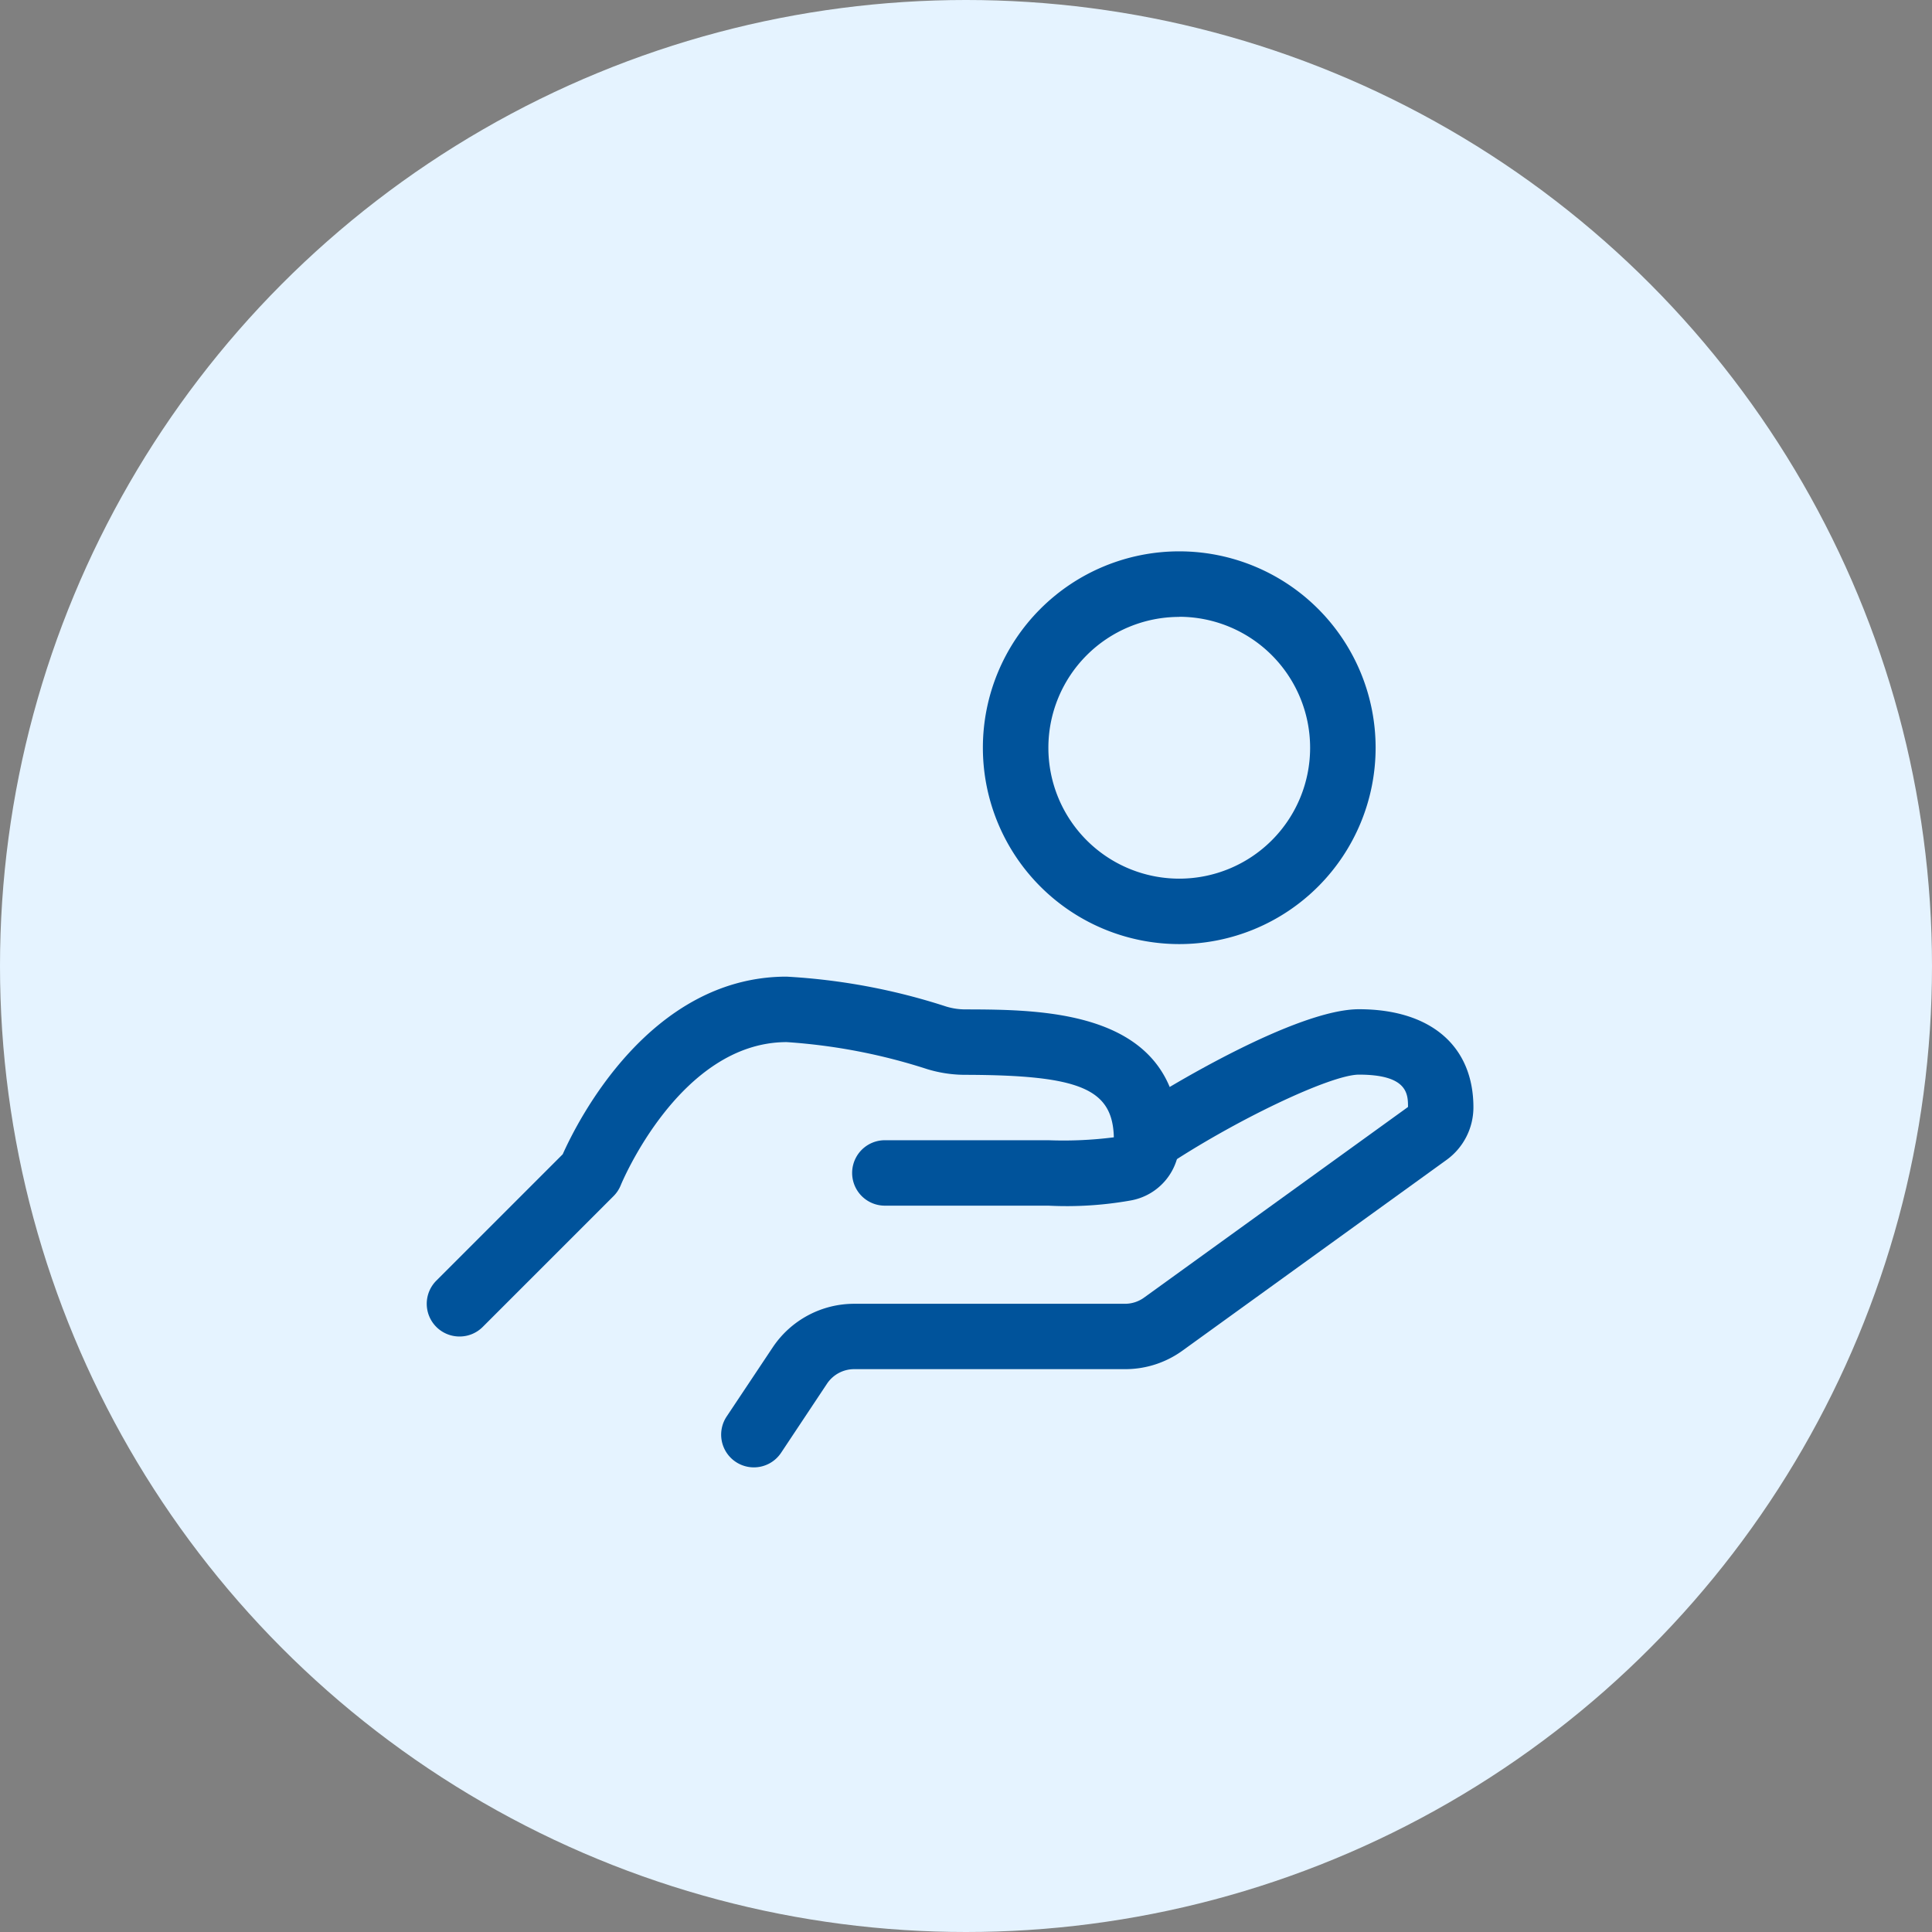
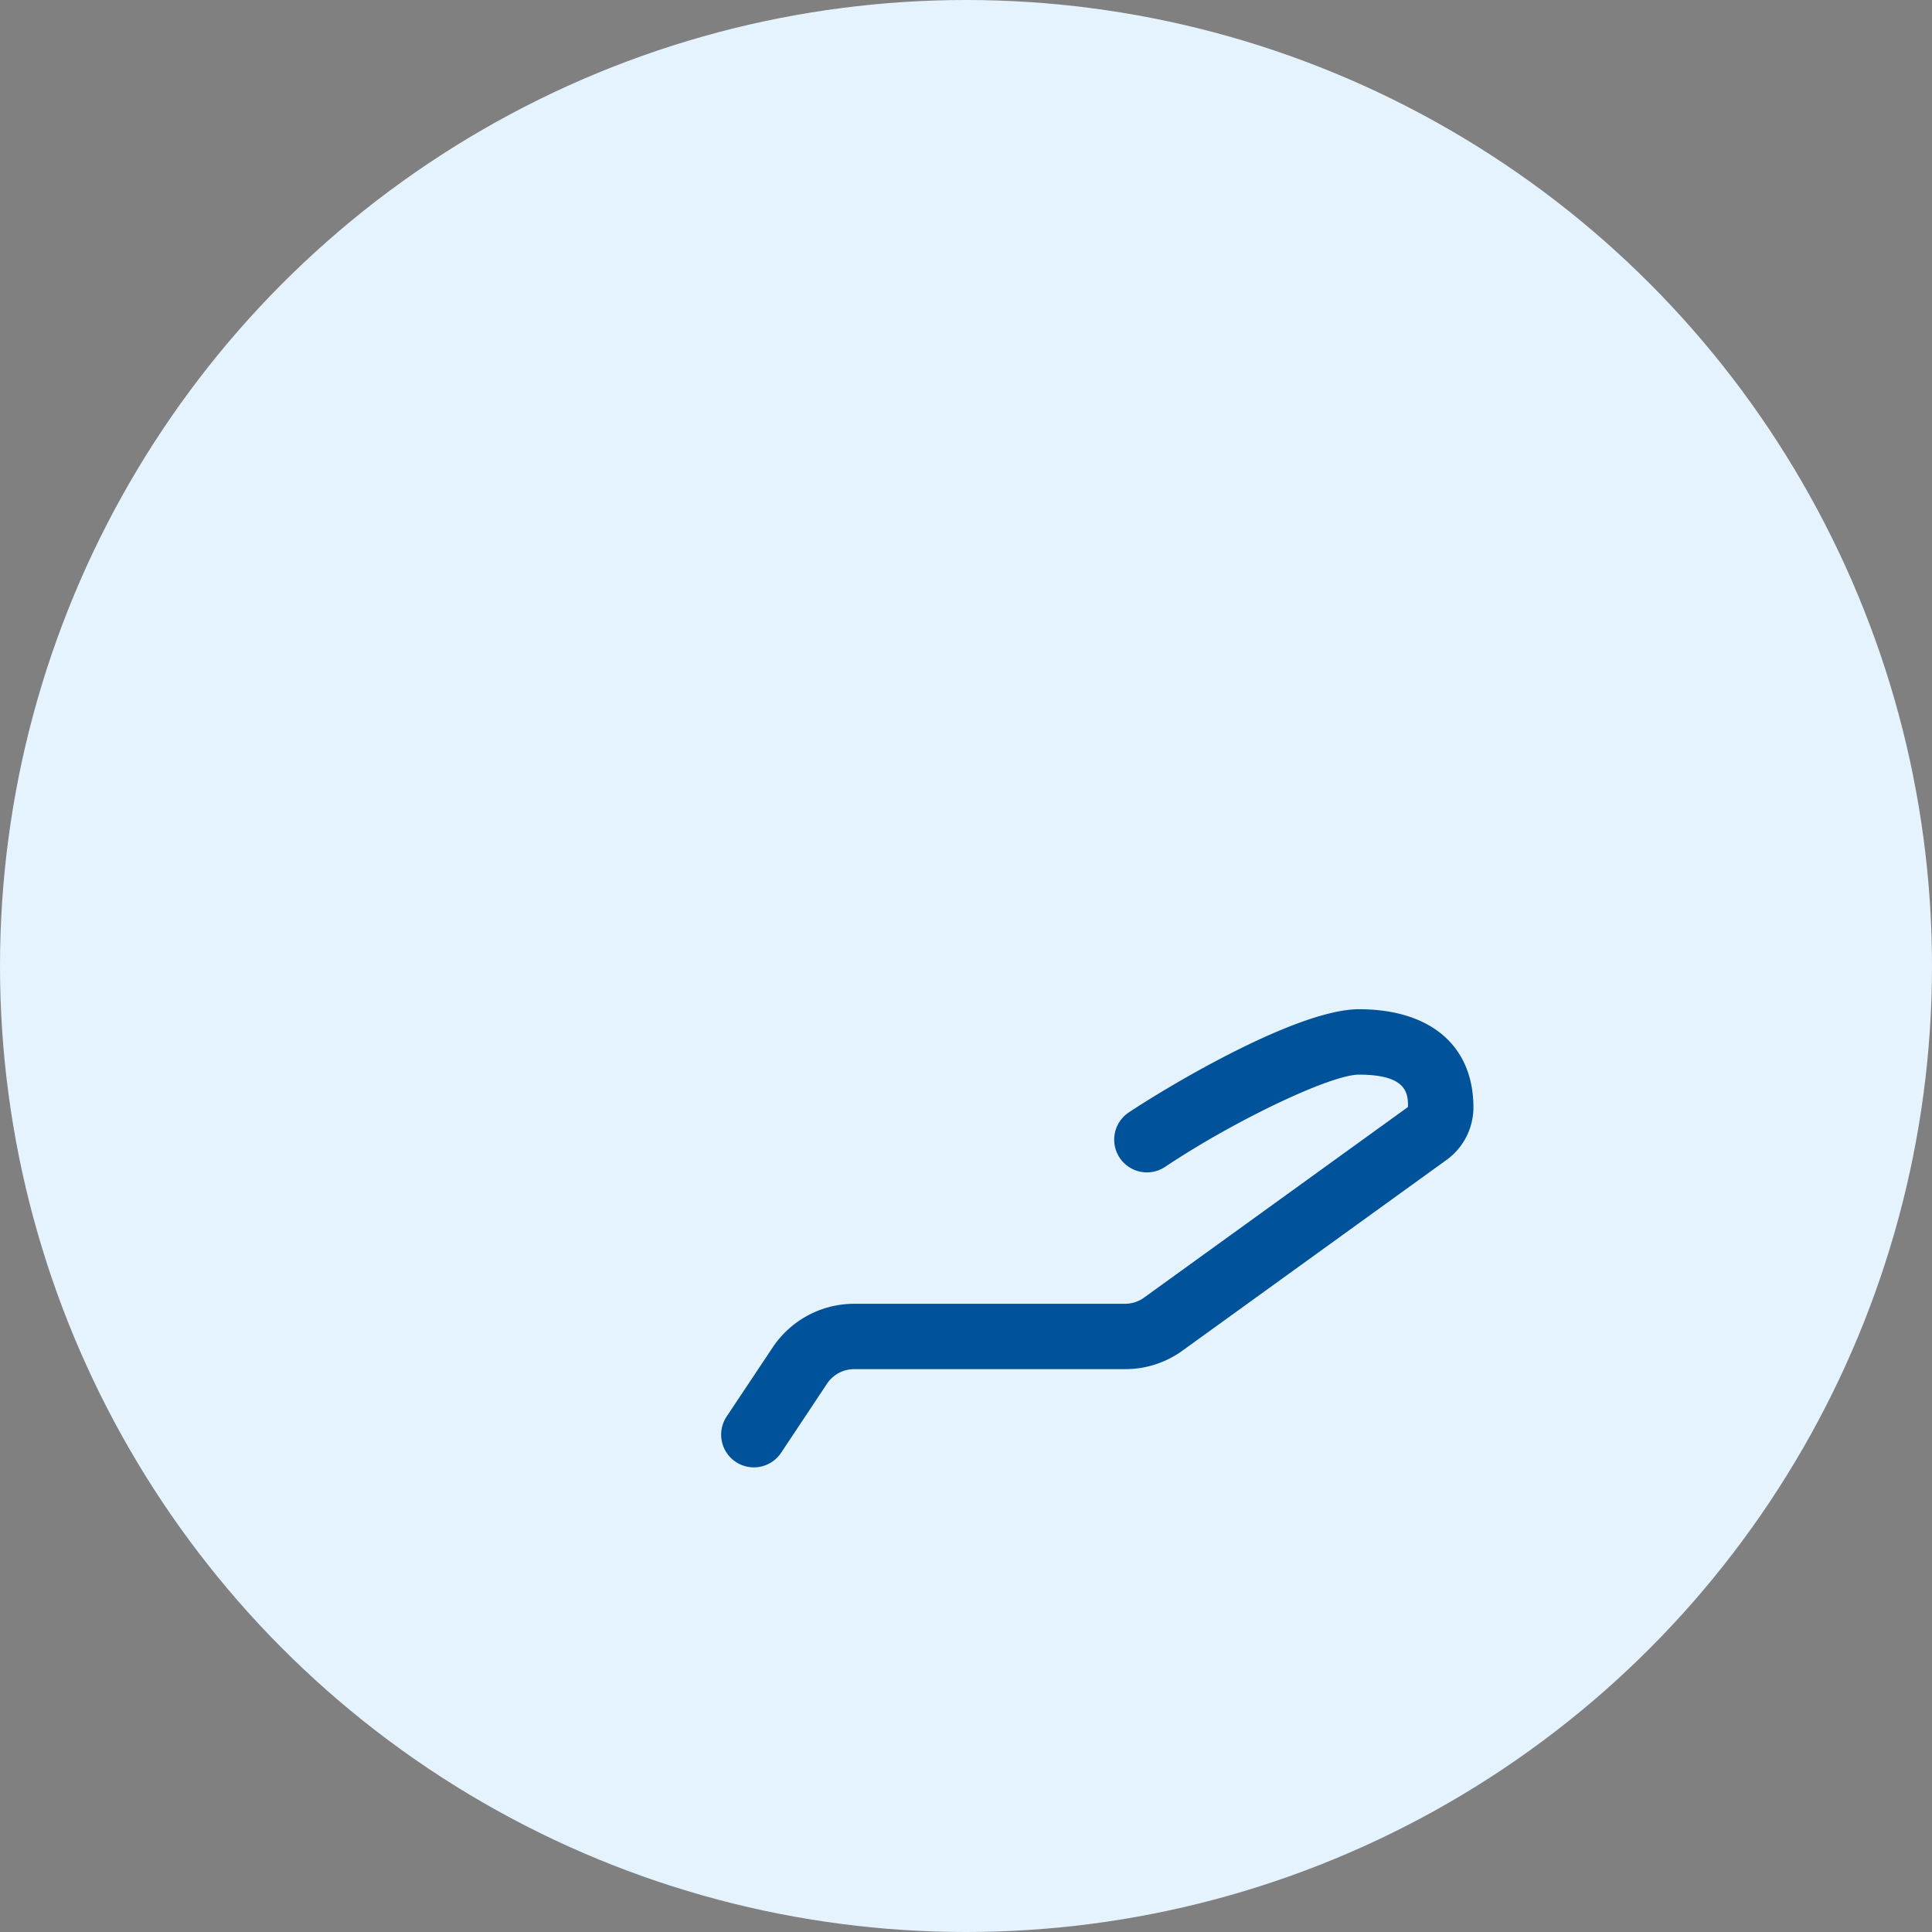
<svg xmlns="http://www.w3.org/2000/svg" width="61" height="61" viewBox="0 0 61 61">
  <rect x="0" y="0" width="61" height="61" fill="#808080" stroke="none" />
  <g id="Group_207" data-name="Group 207" transform="translate(-598 -1580)">
    <circle id="Ellipse_1" data-name="Ellipse 1" cx="30.5" cy="30.5" r="30.5" transform="translate(598 1580)" fill="#e5f3ff" />
    <g id="Group_130" data-name="Group 130" transform="translate(-1655.527 1116.408)">
      <g id="Group_127" data-name="Group 127" transform="translate(2284.56 481)">
-         <path id="Path_261" data-name="Path 261" d="M2409.2,493.4a6.2,6.2,0,1,1,6.2-6.2A6.2,6.2,0,0,1,2409.2,493.4Zm0-10.33a4.132,4.132,0,1,0,4.132,4.132A4.136,4.136,0,0,0,2409.2,483.066Z" transform="translate(-2403 -481)" fill="#00539b" />
-       </g>
+         </g>
      <g id="Group_128" data-name="Group 128" transform="translate(2267 494.428)">
-         <path id="Path_262" data-name="Path 262" d="M2268.033,596.362a1.033,1.033,0,0,1-.73-1.763l3.991-3.991c.469-1.05,2.751-5.608,7.068-5.608a19.8,19.8,0,0,1,5.043.945,2.066,2.066,0,0,0,.6.089c2.527.007,6.756.018,6.756,4.131a1.86,1.86,0,0,1-1.557,1.906,11.508,11.508,0,0,1-2.574.16h-5.165a1.033,1.033,0,0,1,0-2.066h5.165a12.521,12.521,0,0,0,2.065-.092c-.039-1.537-1.079-1.964-4.695-1.973a4.13,4.13,0,0,1-1.192-.178,18.325,18.325,0,0,0-4.442-.855c-3.373,0-5.221,4.472-5.239,4.517a1.041,1.041,0,0,1-.228.345l-4.132,4.132A1.03,1.03,0,0,1,2268.033,596.362Zm20.657-6.161Z" transform="translate(-2267 -585)" fill="#00539b" />
-       </g>
+         </g>
      <g id="Group_129" data-name="Group 129" transform="translate(2276.296 495.461)">
        <path id="Path_263" data-name="Path 263" d="M2340.031,607.461a1.033,1.033,0,0,1-.858-1.606l1.452-2.179a3.093,3.093,0,0,1,2.578-1.38h8.556a1.027,1.027,0,0,0,.6-.2l8.327-6.014c0-.411-.015-1.021-1.55-1.021-.89,0-3.932,1.449-6.14,2.925a1.033,1.033,0,0,1-1.148-1.717c1.271-.849,5.336-3.273,7.288-3.273,2.264,0,3.615,1.158,3.615,3.1a2.048,2.048,0,0,1-.847,1.656l-8.336,6.021a3.079,3.079,0,0,1-1.814.587H2343.2a1.031,1.031,0,0,0-.859.46L2340.892,607A1.032,1.032,0,0,1,2340.031,607.461Z" transform="translate(-2338.999 -593)" fill="#00539b" />
      </g>
    </g>
  </g>
</svg>